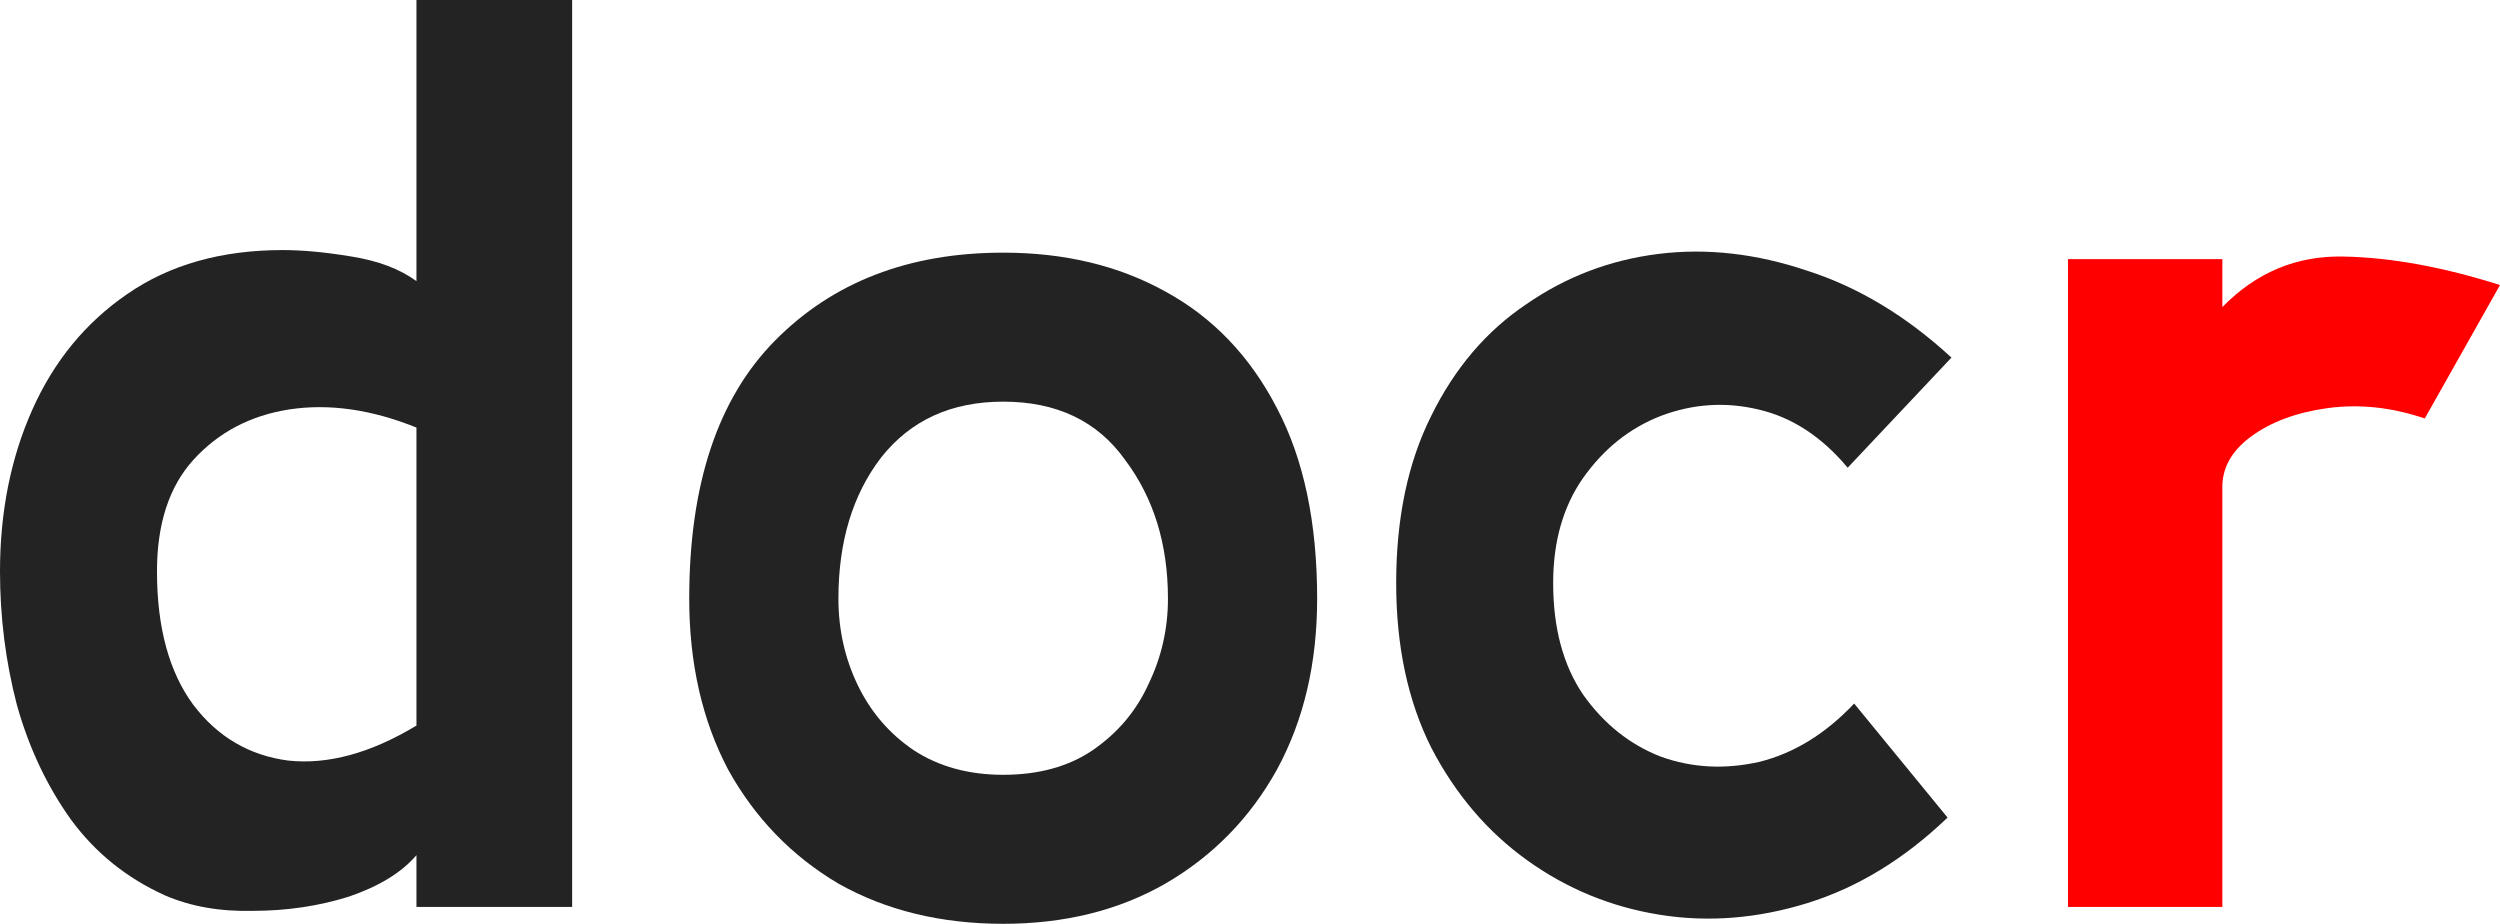
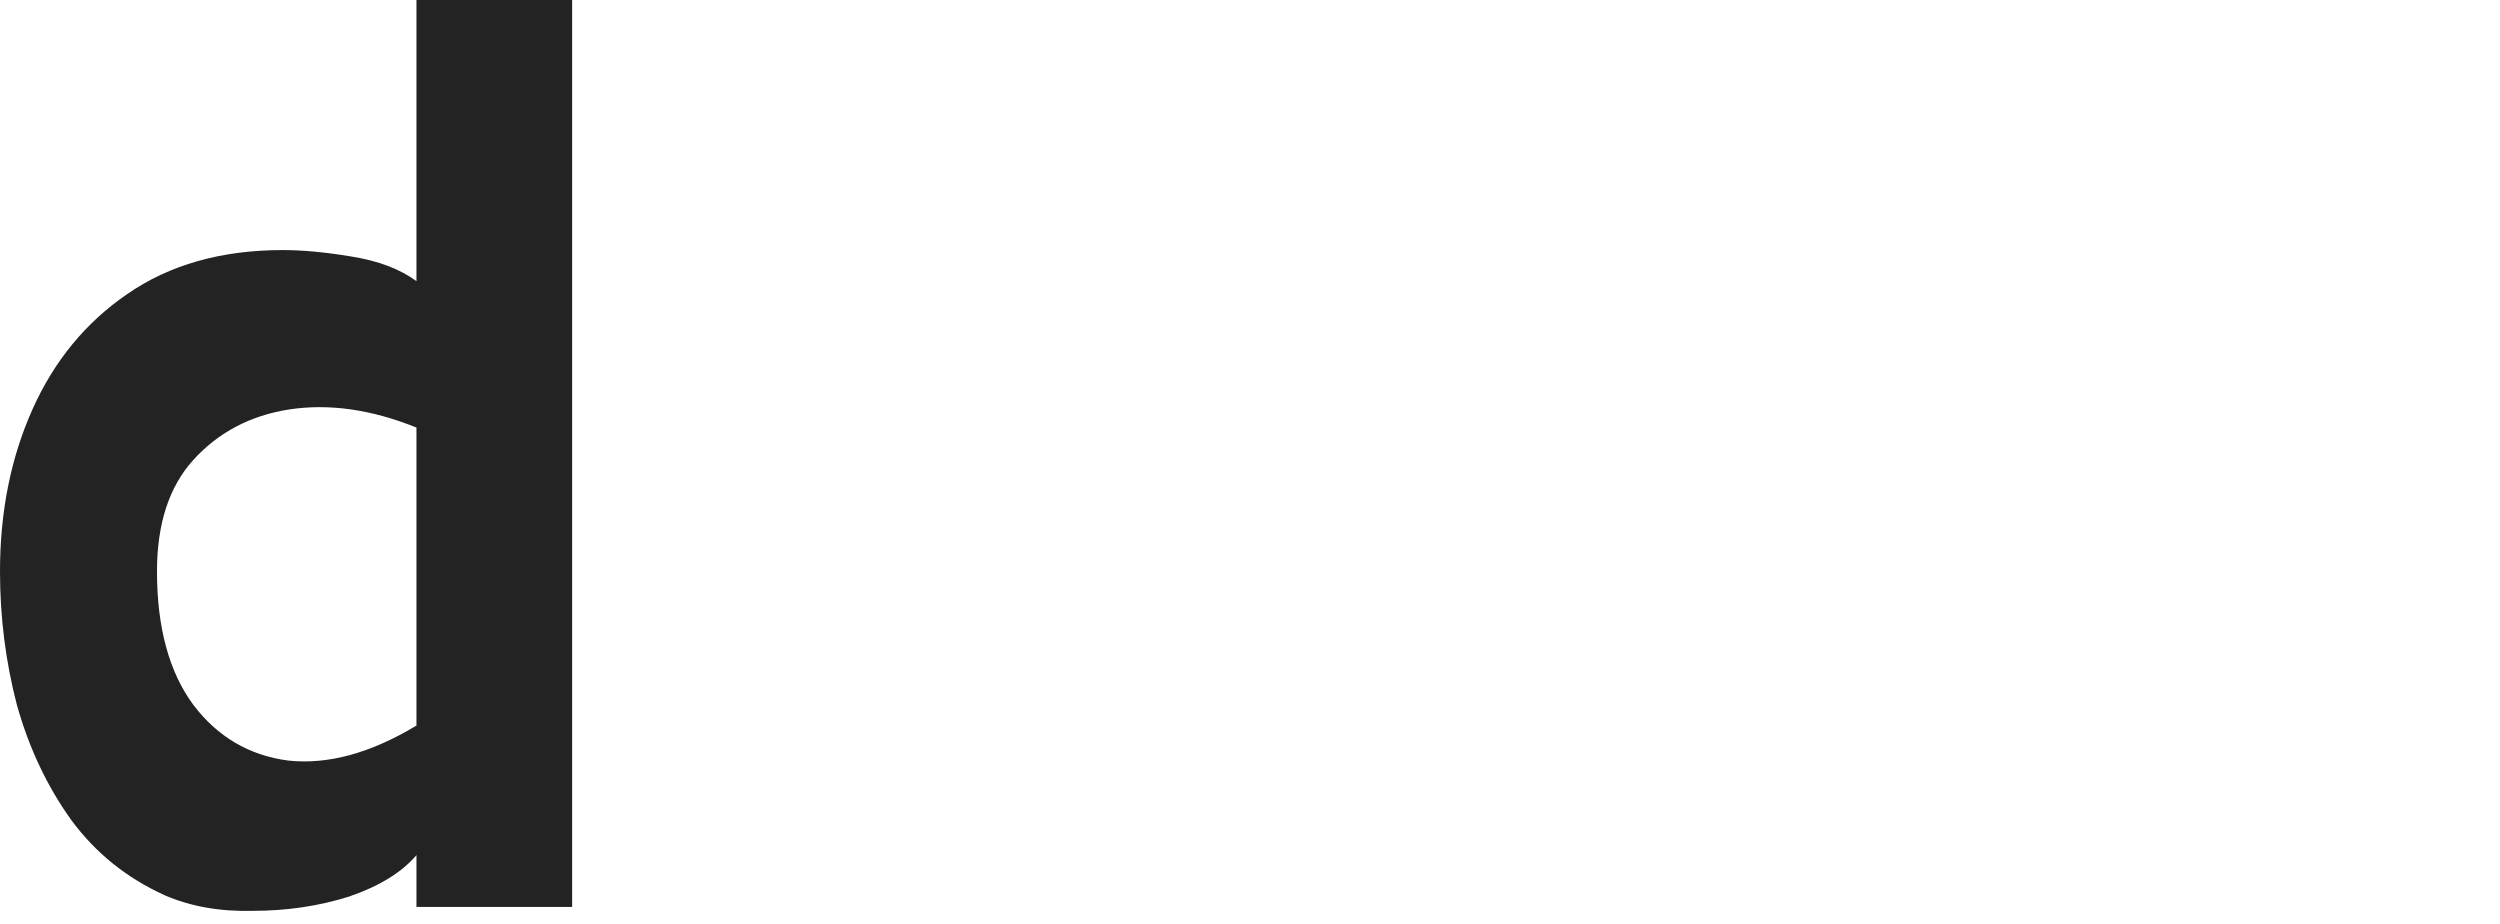
<svg xmlns="http://www.w3.org/2000/svg" width="479" height="177" viewBox="0 0 479 177" fill="none">
  <path d="M31.569 171.539C24.277 168.229 18.312 163.429 13.672 157.14C9.032 150.686 5.552 143.321 3.231 135.046C1.077 126.771 0 118.248 0 109.477C0 98.058 2.071 87.714 6.214 78.446C10.357 69.178 16.406 61.813 24.36 56.352C32.48 50.725 42.423 47.912 54.189 47.912C58.001 47.912 62.392 48.325 67.364 49.153C72.501 49.98 76.644 51.553 79.793 53.87V0H109.622V173.773H79.793V163.843C76.975 167.153 72.667 169.801 66.867 171.787C61.067 173.607 54.935 174.518 48.472 174.518C42.175 174.683 36.541 173.69 31.569 171.539ZM79.793 139.018V81.921C71.175 78.446 63.055 77.287 55.432 78.446C47.975 79.605 41.843 82.832 37.038 88.128C32.398 93.258 30.078 100.374 30.078 109.477C30.078 120.234 32.398 128.757 37.038 135.046C41.678 141.17 47.726 144.728 55.184 145.721C62.807 146.548 71.01 144.314 79.793 139.018Z" fill="#232323" />
-   <path d="M192.211 177C180.279 177 169.756 174.435 160.642 169.304C151.693 164.008 144.65 156.726 139.513 147.459C134.541 138.025 132.055 127.102 132.055 114.69C132.055 92.844 137.524 76.377 148.461 65.289C159.564 54.035 174.147 48.408 192.211 48.408C203.976 48.408 214.334 50.891 223.282 55.855C232.397 60.821 239.523 68.268 244.66 78.198C249.797 87.962 252.366 100.126 252.366 114.69C252.366 127.102 249.797 138.025 244.66 147.459C239.523 156.726 232.397 164.008 223.282 169.304C214.334 174.435 203.976 177 192.211 177ZM192.211 148.452C199.005 148.452 204.722 146.879 209.362 143.735C214.168 140.425 217.731 136.205 220.051 131.074C222.537 125.944 223.78 120.482 223.78 114.69C223.78 104.264 221.045 95.409 215.577 88.128C210.274 80.68 202.485 76.957 192.211 76.957C182.268 76.957 174.479 80.515 168.845 87.631C163.376 94.748 160.642 103.767 160.642 114.69C160.642 120.648 161.884 126.192 164.37 131.323C166.856 136.453 170.419 140.59 175.059 143.735C179.865 146.879 185.582 148.452 192.211 148.452Z" fill="#232323" />
-   <path d="M373.154 156.644C364.868 164.588 355.919 170.049 346.308 173.028C336.696 176.007 327.25 176.752 317.97 175.262C308.69 173.773 300.238 170.297 292.615 164.836C284.992 159.374 278.861 152.175 274.221 143.238C269.747 134.302 267.509 123.792 267.509 111.711C267.509 99.299 269.747 88.624 274.221 79.687C278.695 70.585 284.744 63.468 292.367 58.338C299.99 53.042 308.441 49.815 317.721 48.656C327.002 47.498 336.53 48.574 346.308 51.884C356.085 55.028 365.282 60.572 373.899 68.516L354.013 89.617C349.042 83.659 343.325 79.936 336.862 78.446C330.565 76.957 324.35 77.37 318.219 79.687C312.253 82.004 307.281 85.976 303.304 91.603C299.493 97.064 297.587 103.767 297.587 111.711C297.587 120.317 299.493 127.433 303.304 133.06C307.281 138.687 312.253 142.659 318.219 144.976C324.184 147.128 330.482 147.459 337.11 145.969C343.739 144.314 349.788 140.59 355.256 134.798L373.154 156.644Z" fill="#232323" />
-   <path d="M396.225 173.773V49.649H425.805V58.834C432.268 52.215 439.974 48.987 448.922 49.153C458.037 49.318 468.063 51.139 479 54.614L464.583 80.184C458.285 78.032 452.071 77.37 445.94 78.198C439.974 79.025 435.085 80.846 431.274 83.659C427.462 86.473 425.639 89.865 425.805 93.837V173.773H396.225Z" fill="#FF0000" />
</svg>